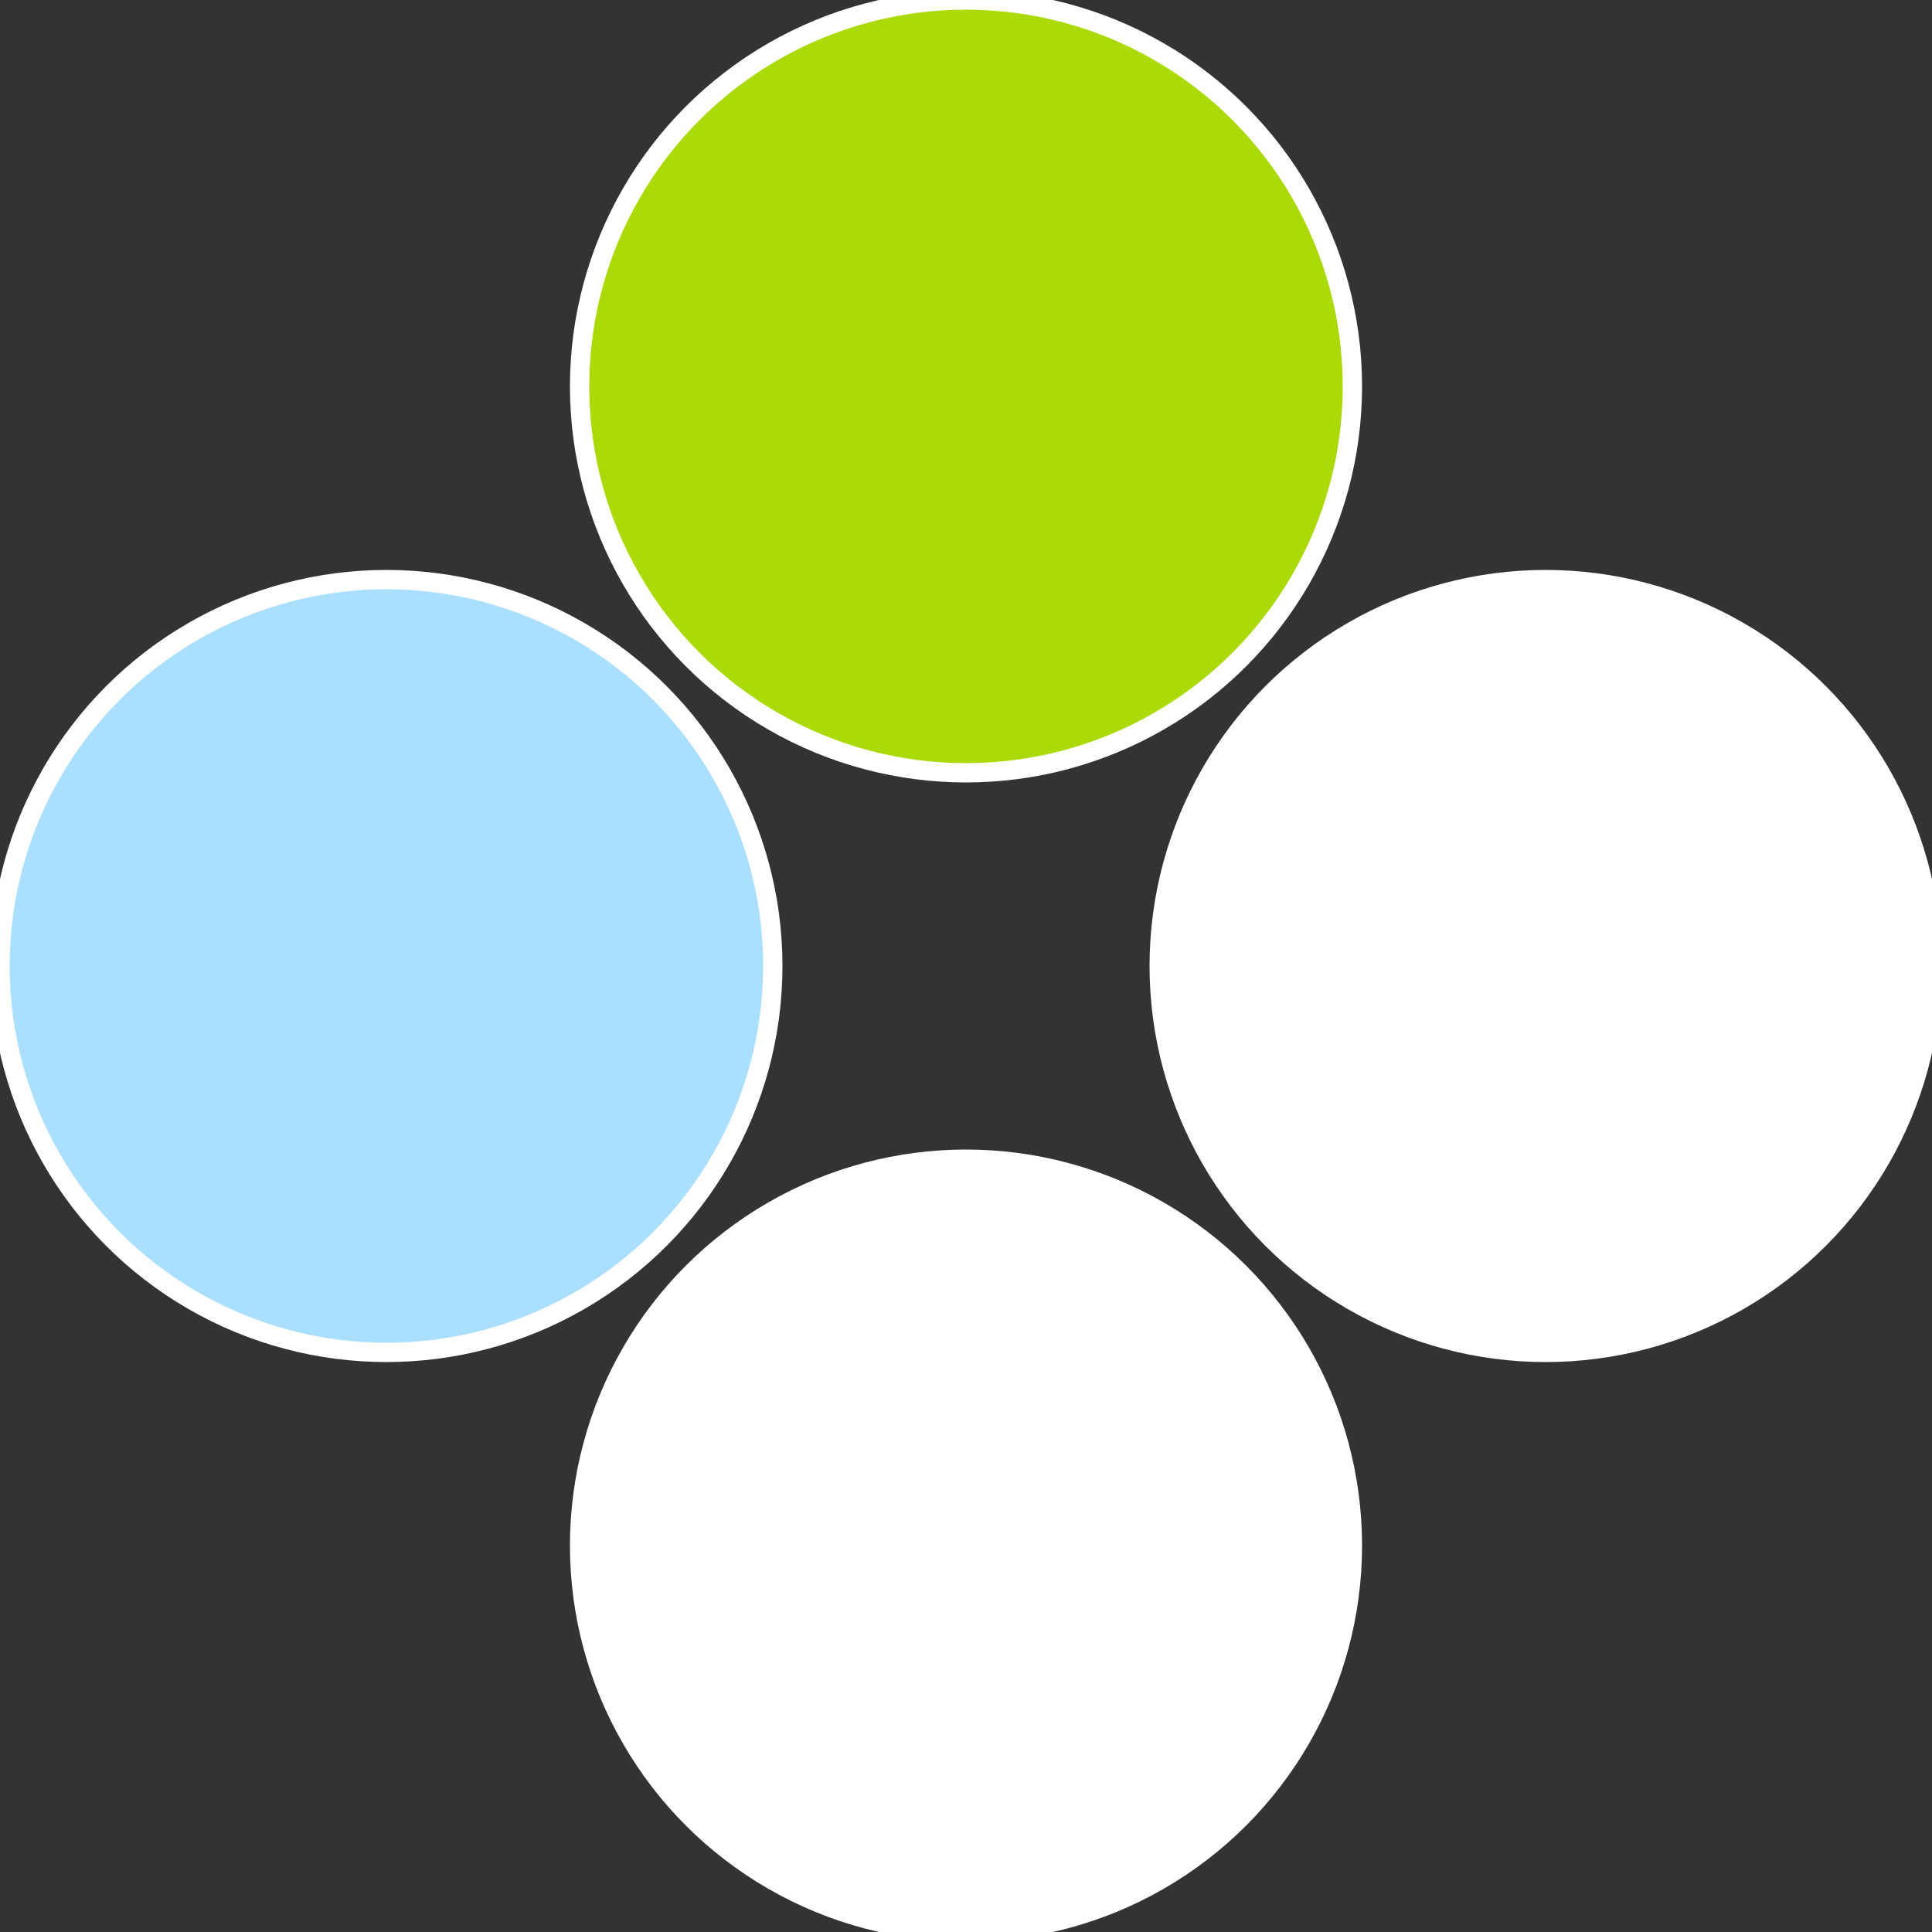
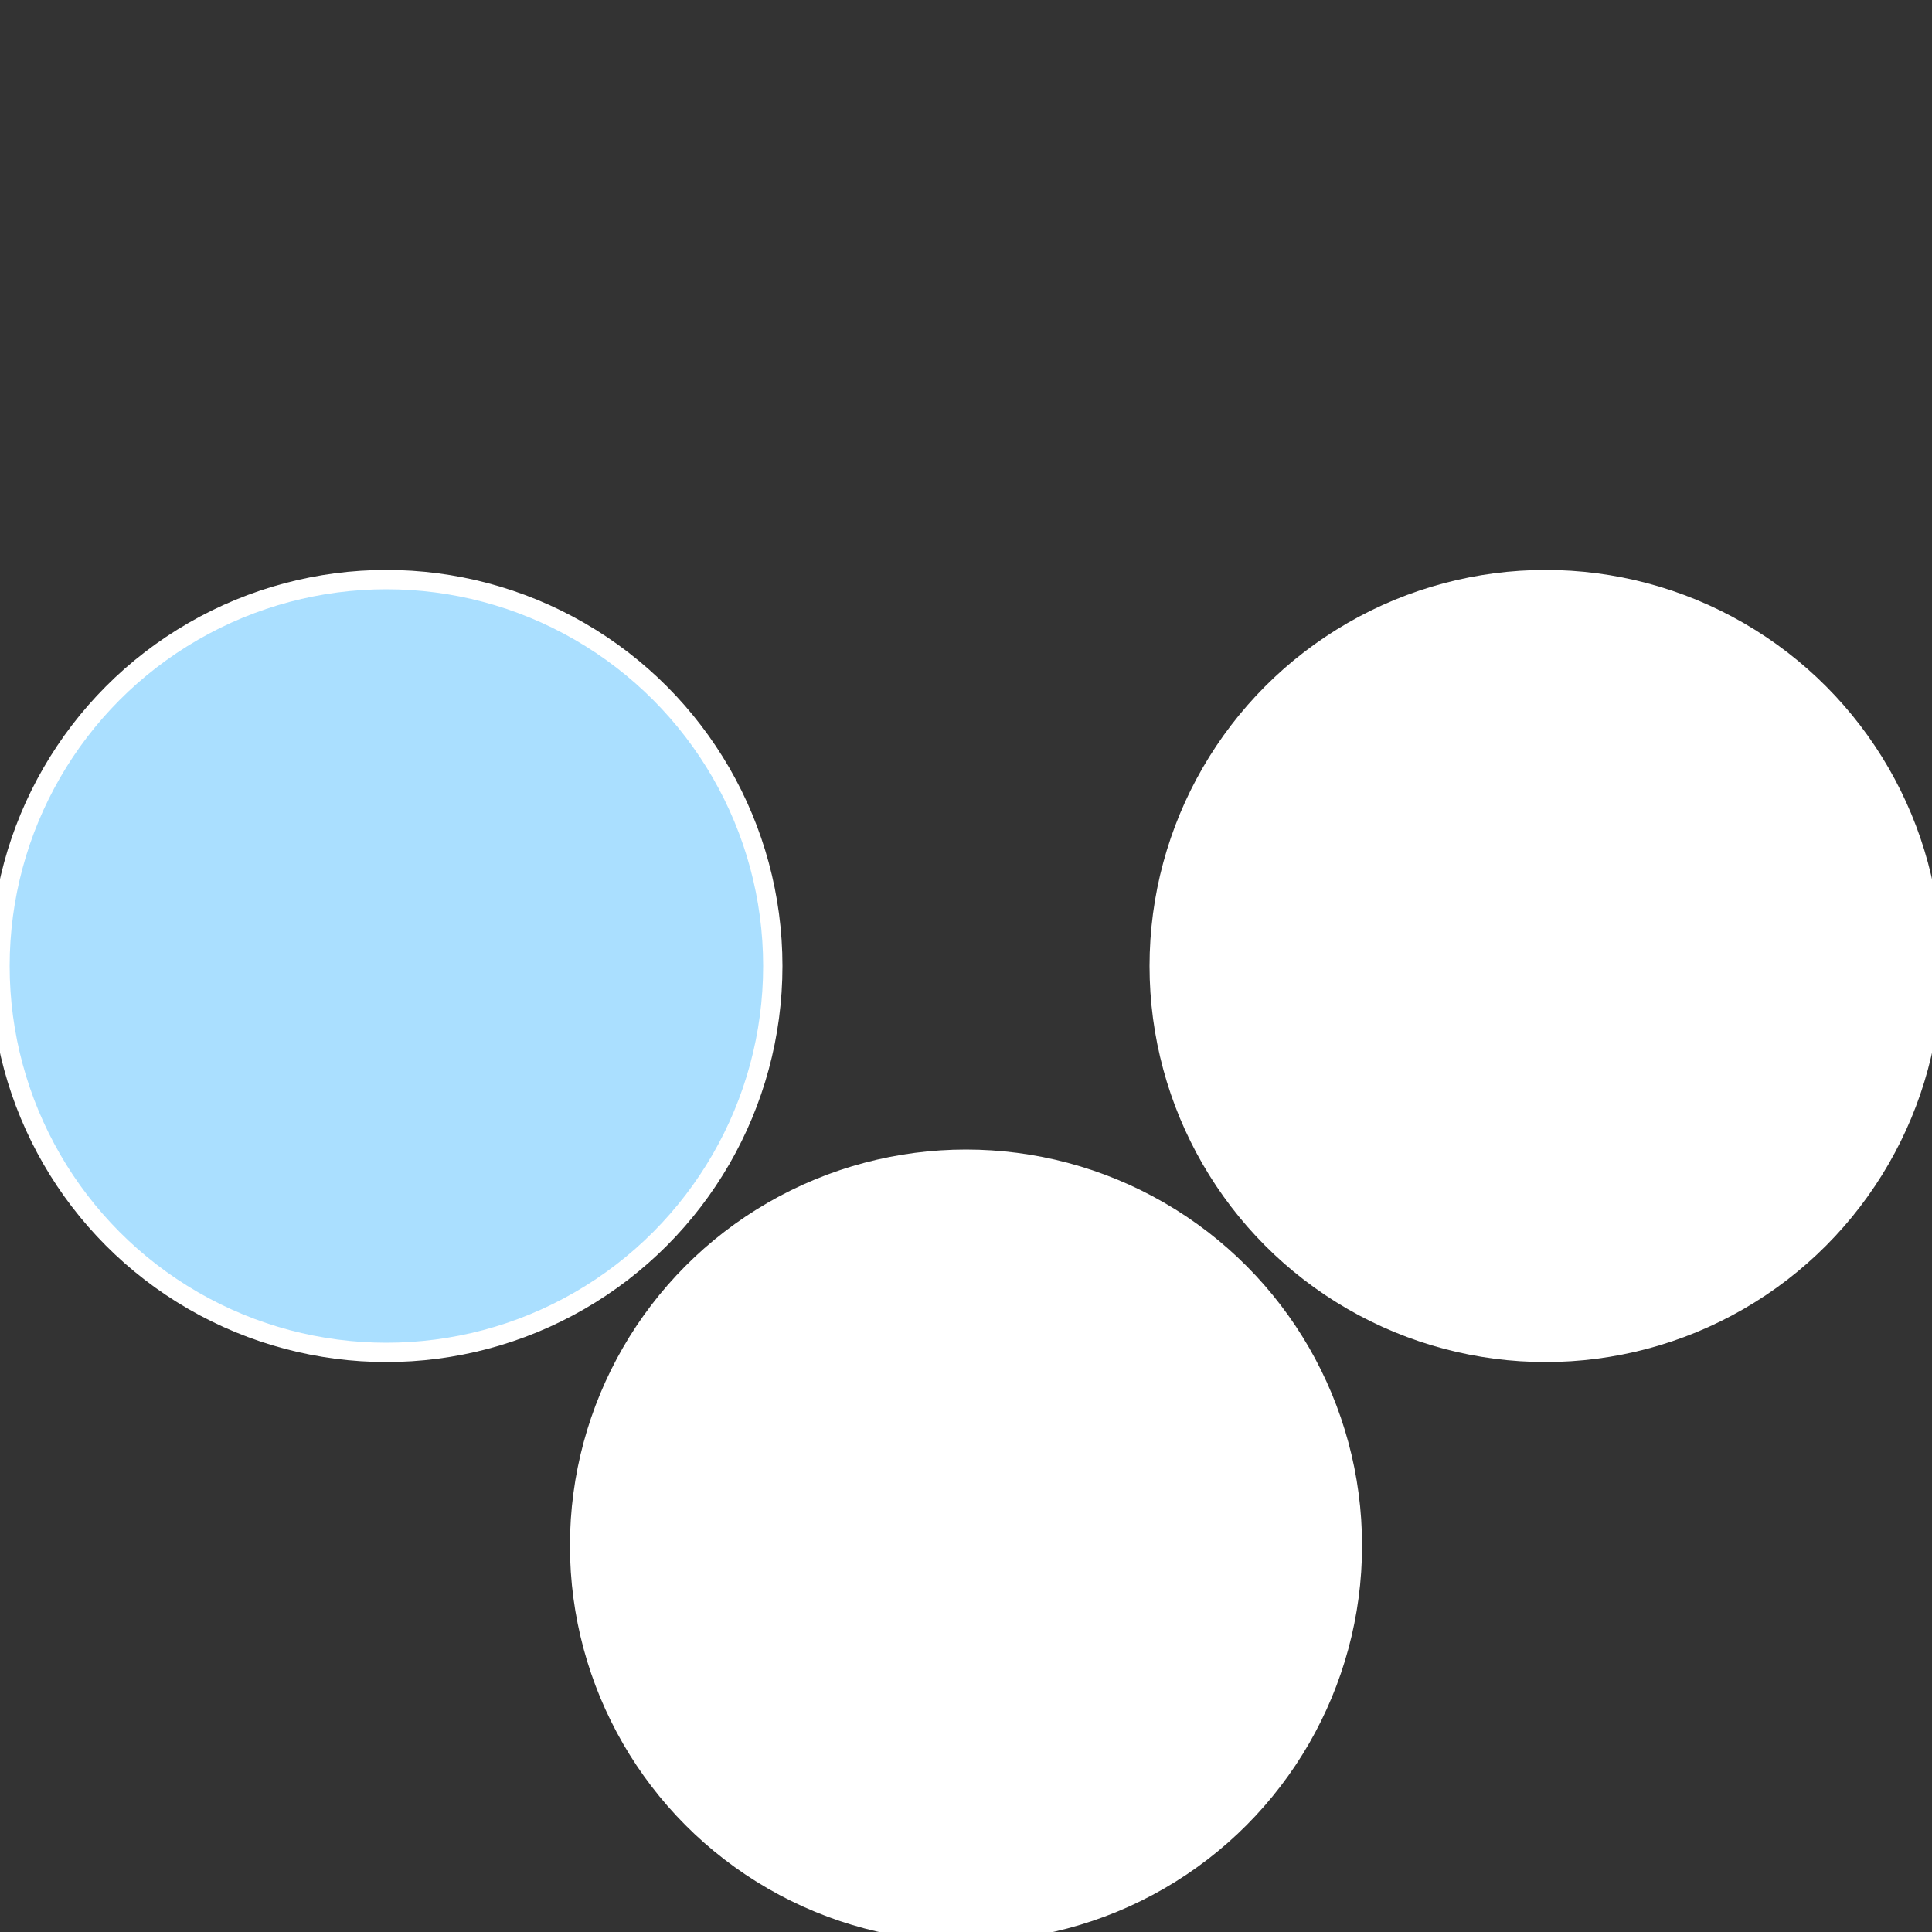
<svg xmlns="http://www.w3.org/2000/svg" width="500" height="500" viewBox="-1 -1 2 2">
  <rect x="-1" y="-1" width="2" height="2" fill="#333333" stroke="none" />
  <circle cx="0.6" cy="0" r="0.4" fill="#fffffffffffff739aada07" stroke="#fff" stroke-width="1%" />
  <circle cx="3.6739403974421E-17" cy="0.6" r="0.4" fill="#fffffffffffff739fffffffffffff7dfaad" stroke="#fff" stroke-width="1%" />
  <circle cx="-0.6" cy="7.3478807948841E-17" r="0.4" fill="#aadfffffffffffff739fffffffffffff7df" stroke="#fff" stroke-width="1%" />
-   <circle cx="-1.1021821192326E-16" cy="-0.6" r="0.4" fill="#aada07fffffffffffff739" stroke="#fff" stroke-width="1%" />
</svg>